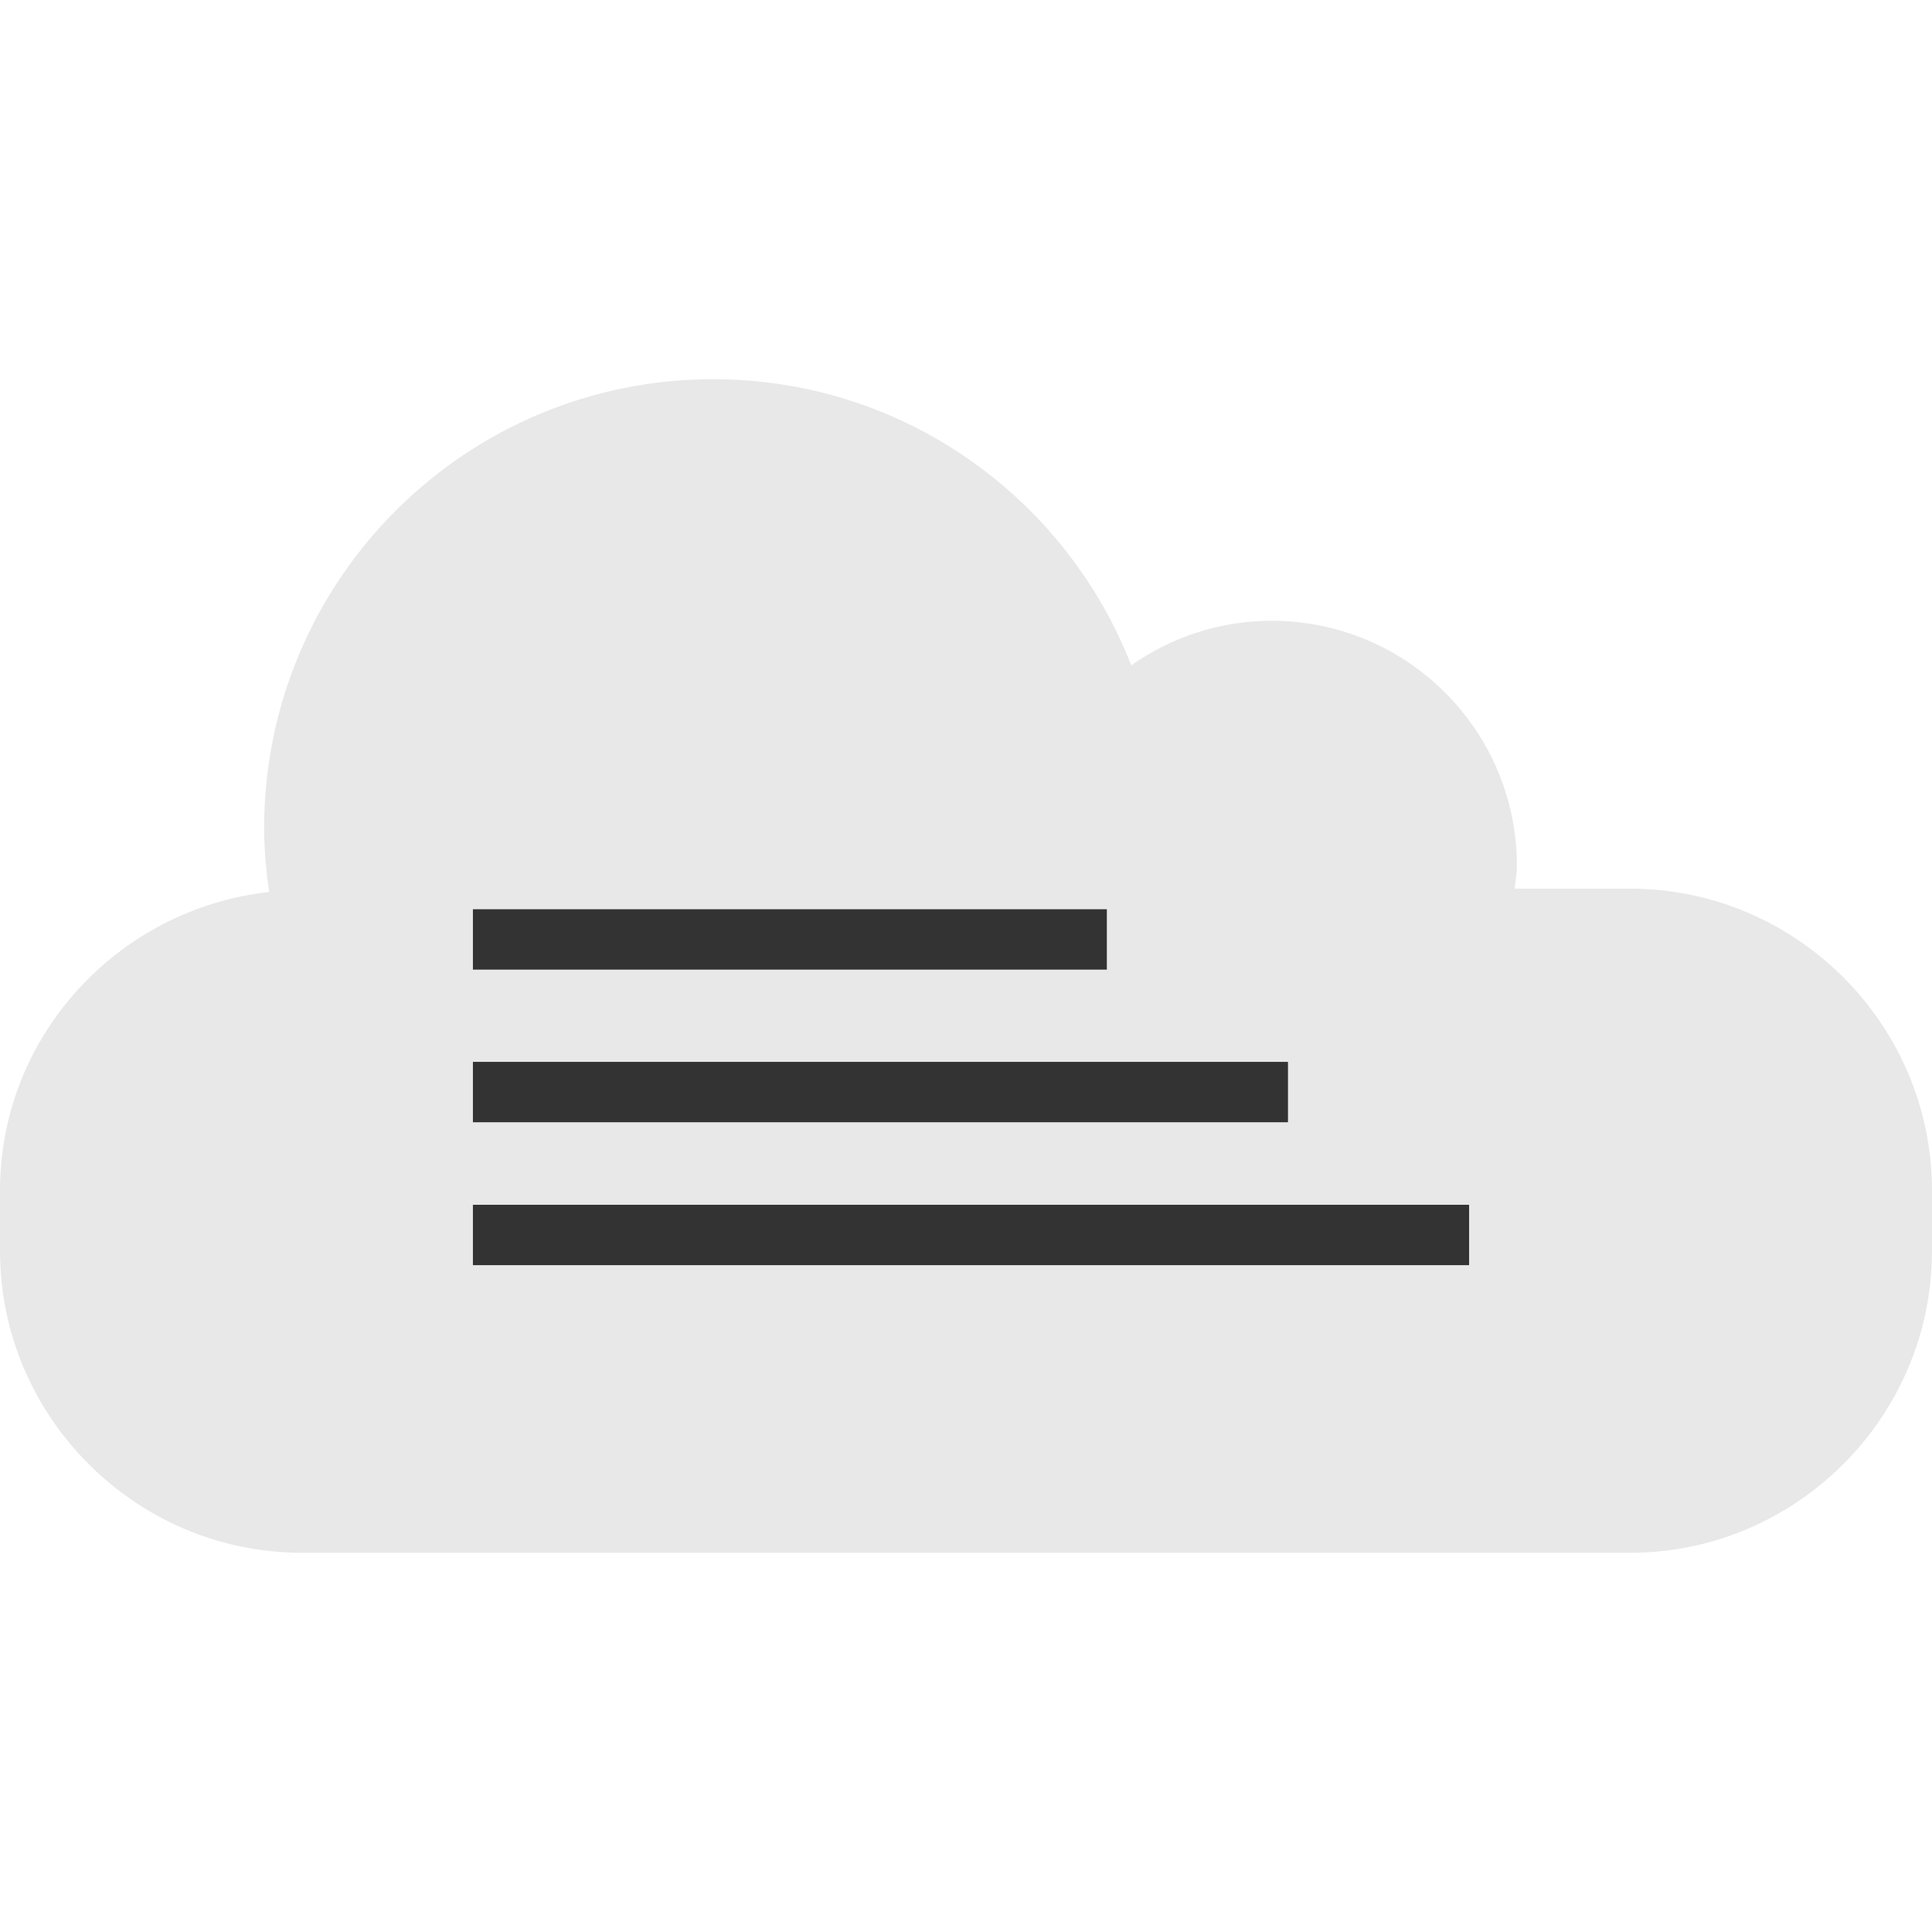
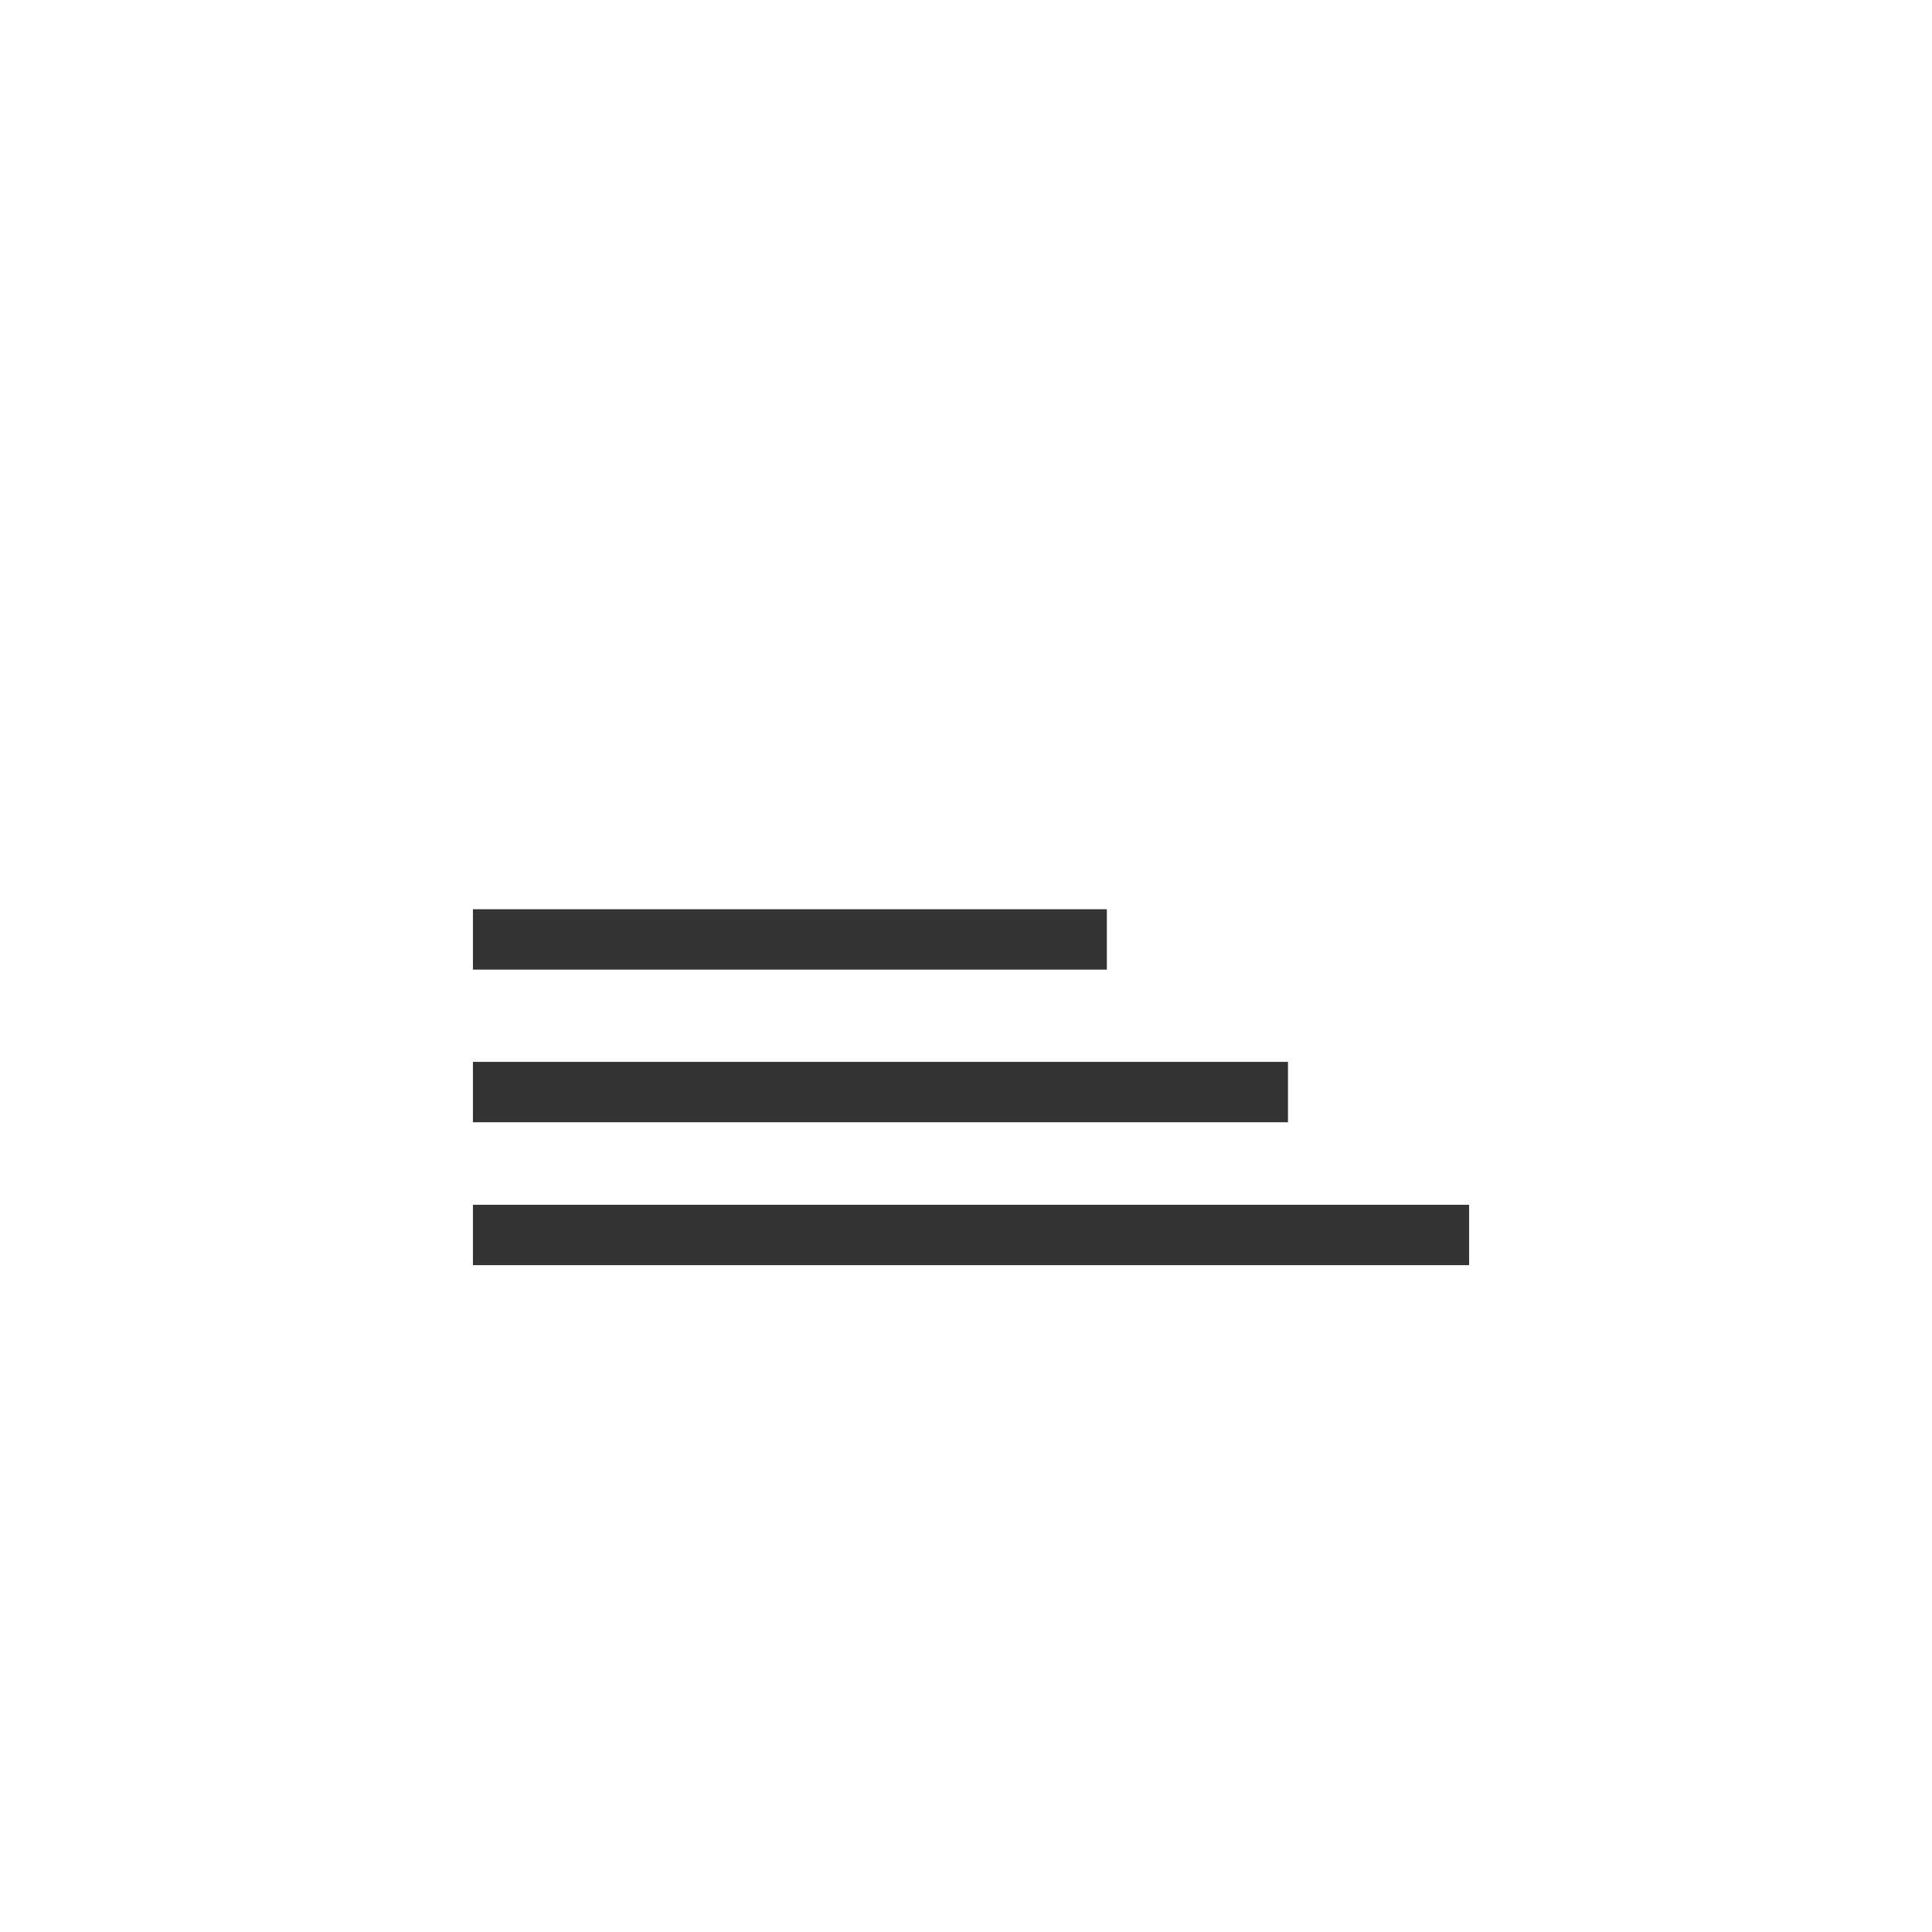
<svg xmlns="http://www.w3.org/2000/svg" version="1.1" id="Layer_1" viewBox="0 0 512 512" xml:space="preserve">
-   <path style="fill:#E8E8E8;" d="M188.992,100.496C123.264,100.496,70,153.776,70,219.504c0,5.744,0.544,11.36,1.328,16.88  C31.424,240.784,0,274.464,0,315.504v16c0,44,36,80,80,80h352c44,0,80-36,80-80v-16c0-44-36-80-80-80h-30.608  c0.192-2,0.608-3.952,0.608-6c0-35.904-29.104-64.992-65.008-64.992c-13.872,0-26.656,4.416-37.2,11.808  C282.496,131.968,239.472,100.496,188.992,100.496L188.992,100.496z" />
  <g>
    <rect x="125.328" y="240.96" style="fill:#333333;" width="168" height="16" />
    <rect x="125.328" y="281.408" style="fill:#333333;" width="216" height="16" />
    <rect x="125.328" y="319.28" style="fill:#333333;" width="264" height="16" />
  </g>
</svg>